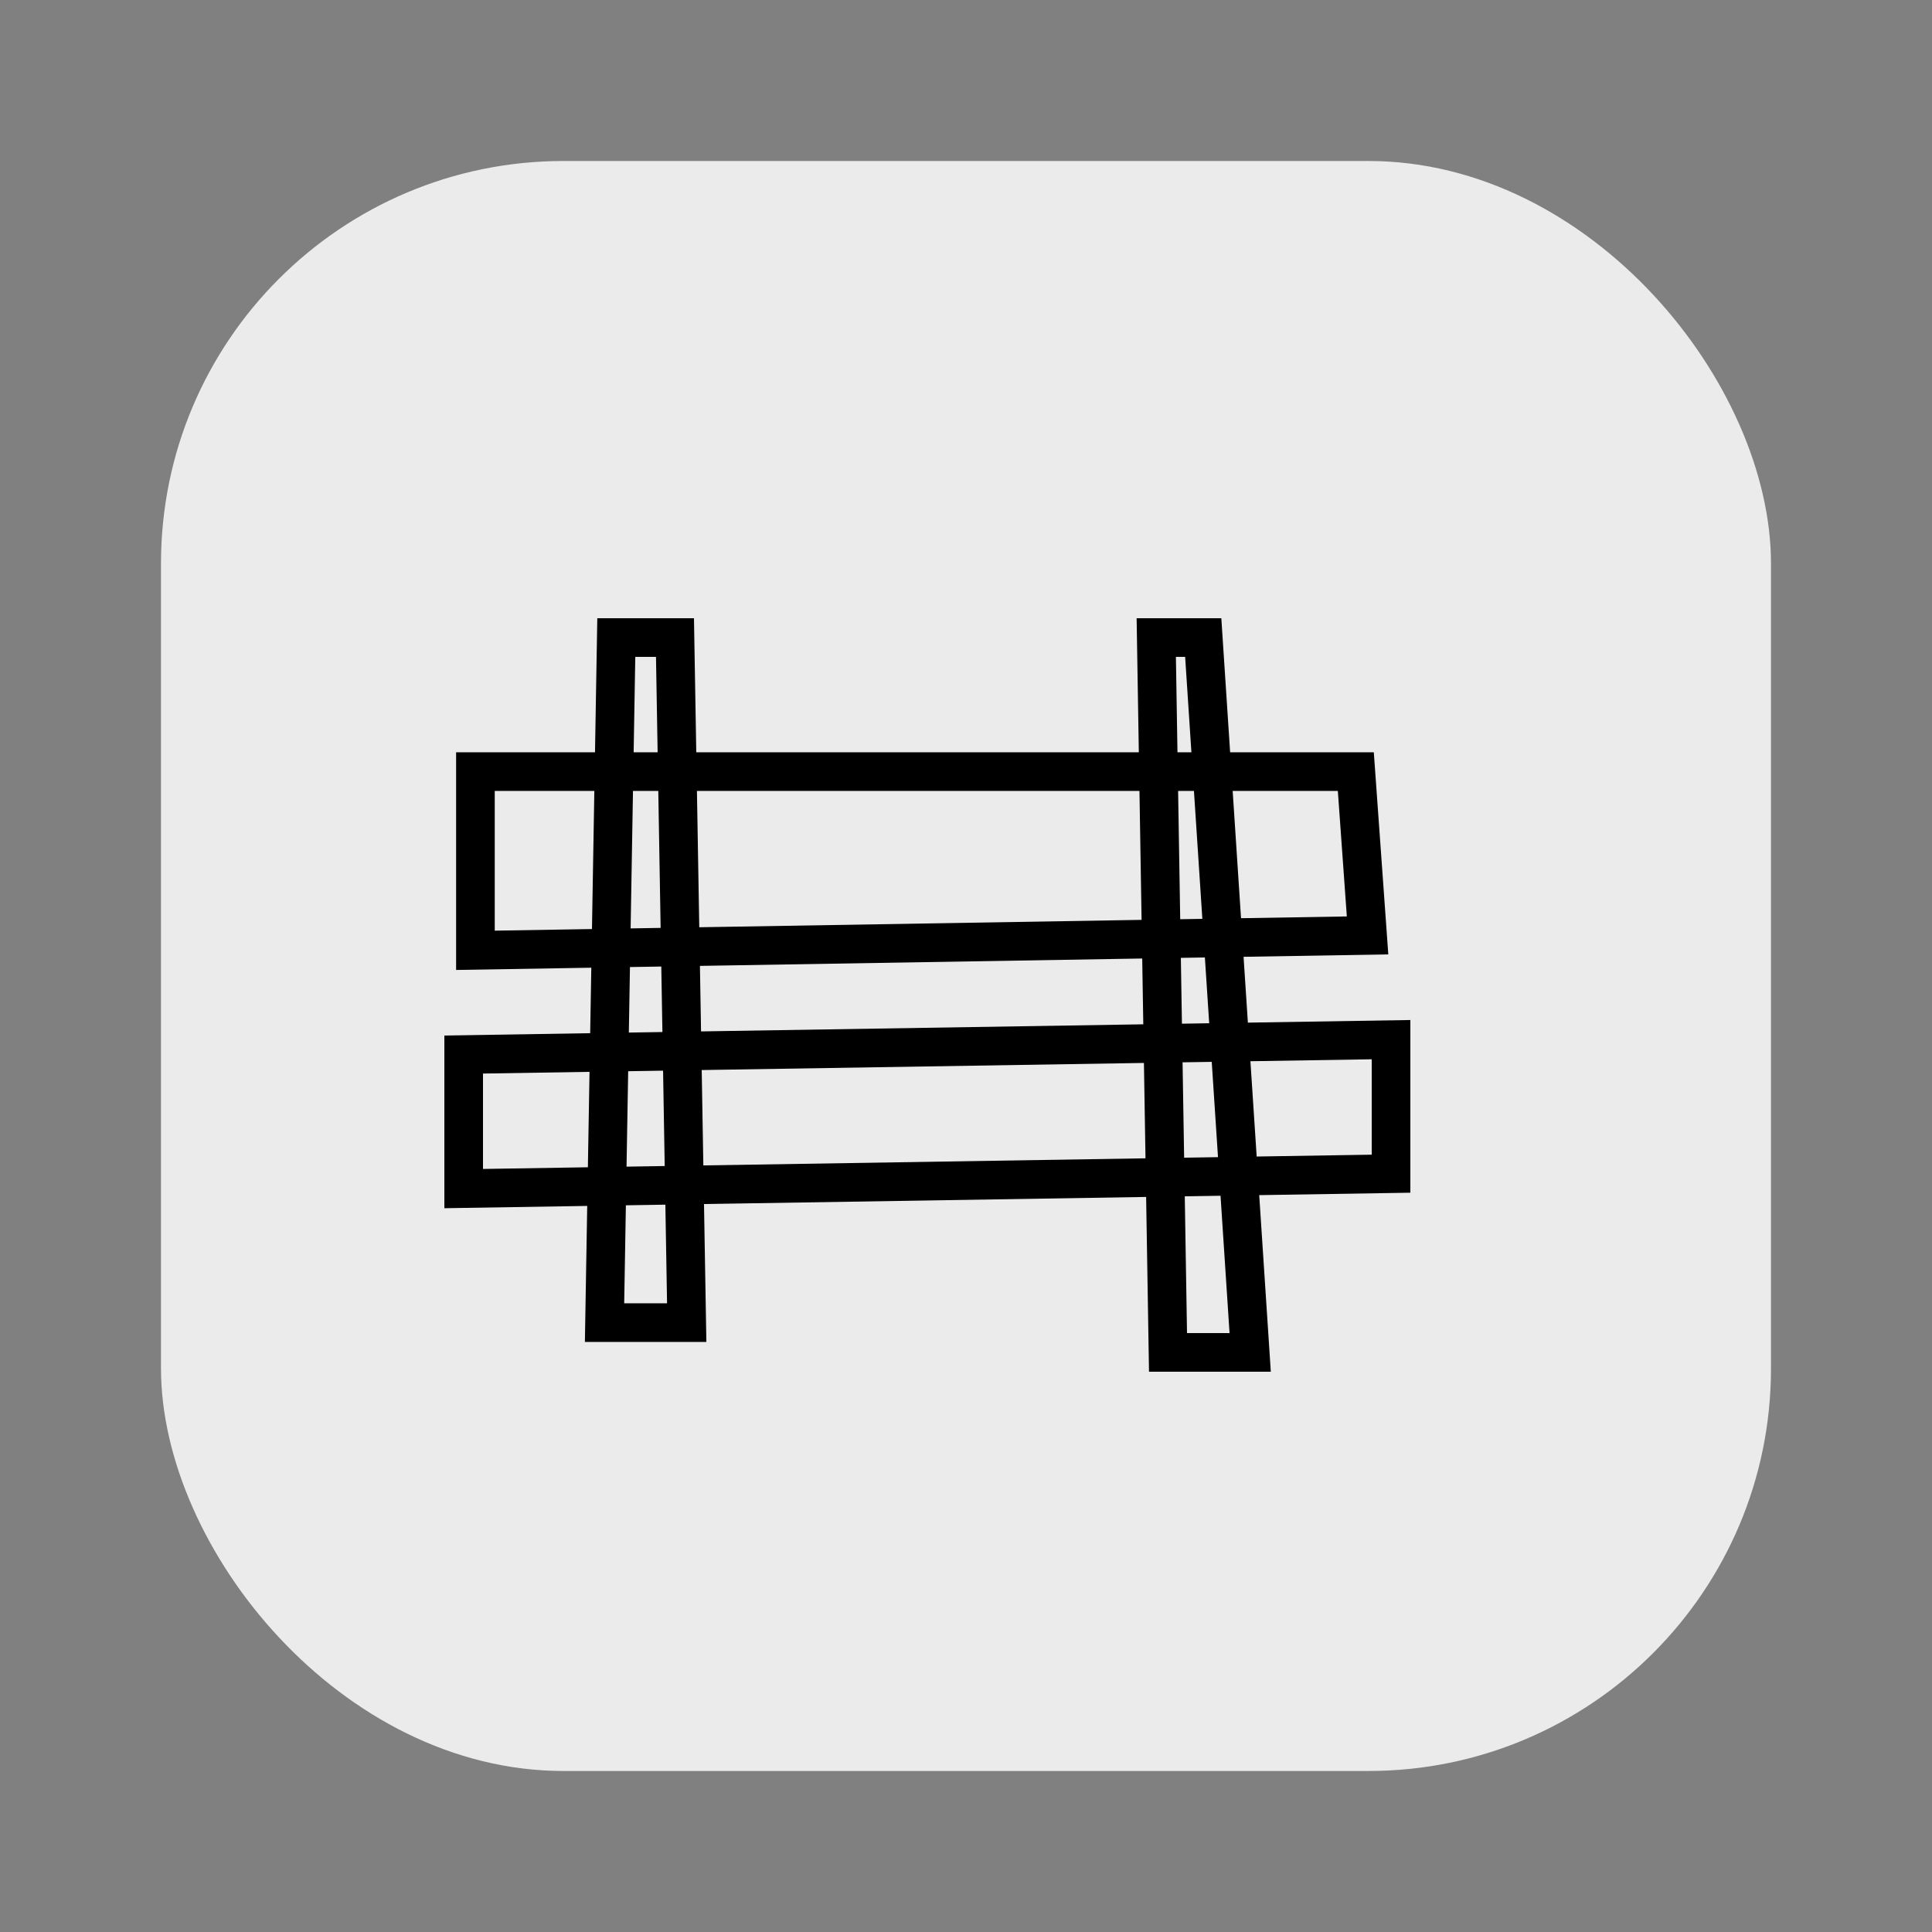
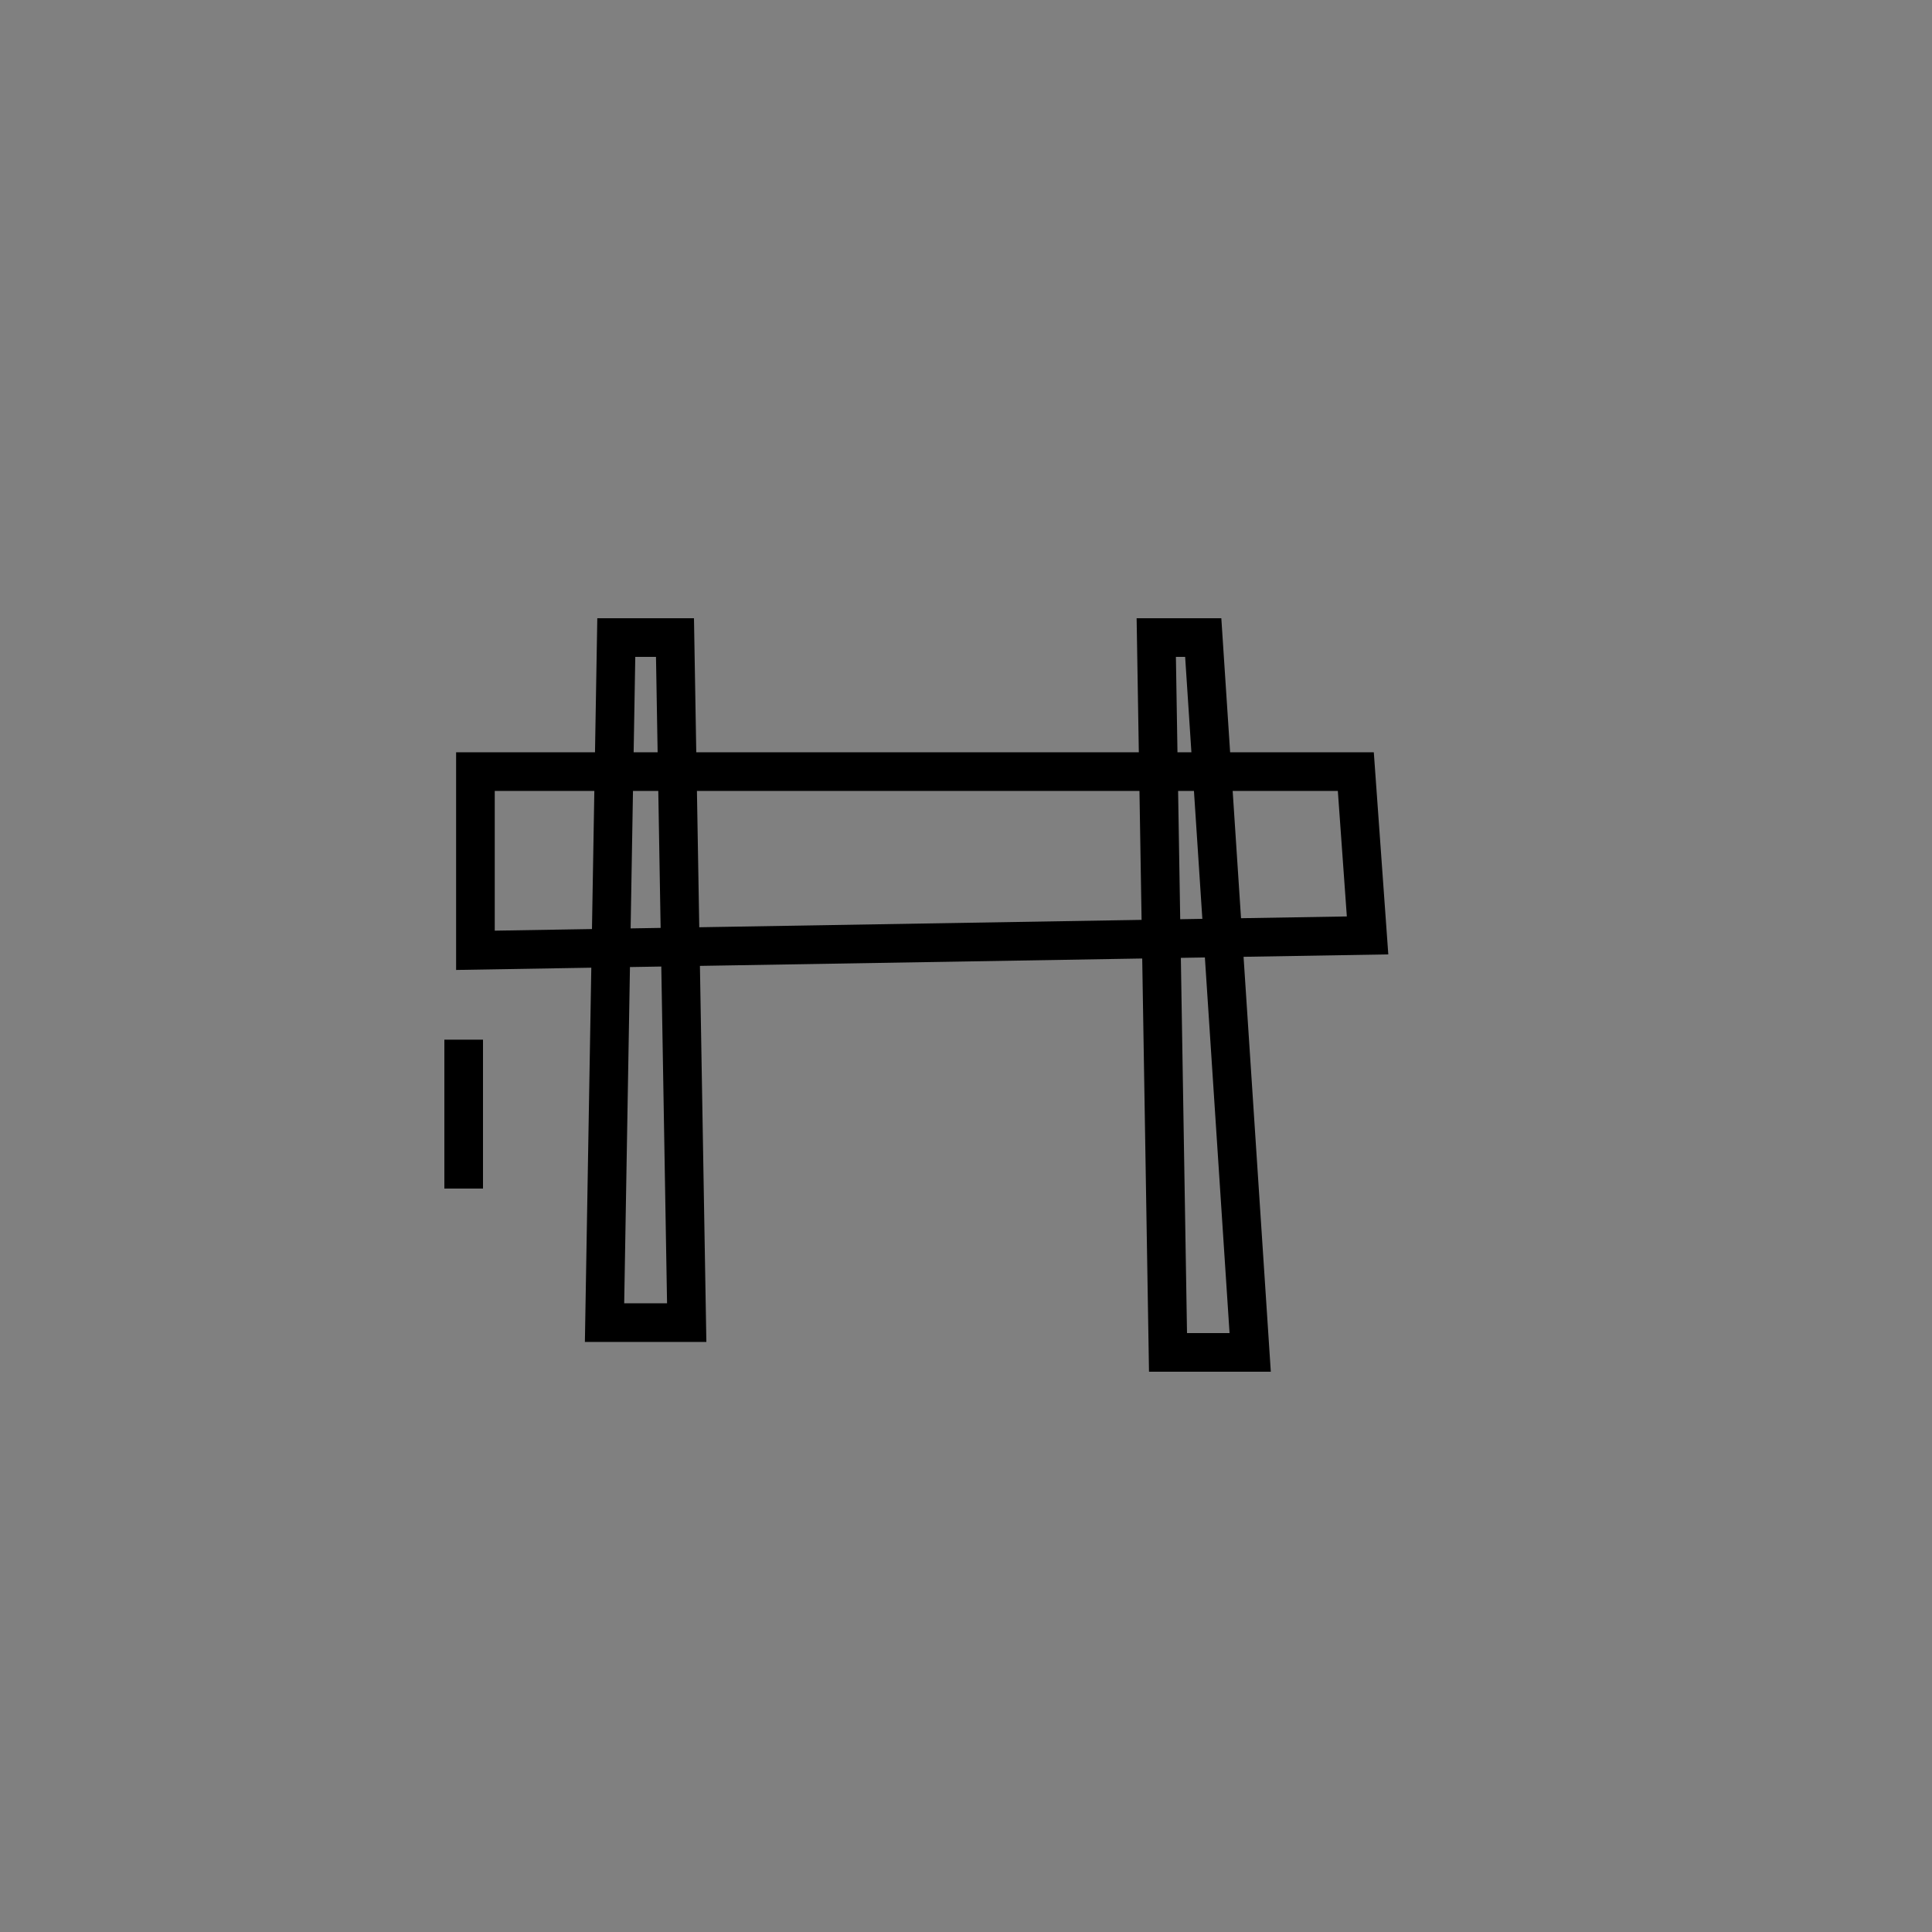
<svg xmlns="http://www.w3.org/2000/svg" viewBox="0 0 100 100" fill="none">
  <rect x="0" y="0" width="100" height="100" fill="#808080" stroke="none" />
-   <rect x="8.333" y="8.333" width="83.333" height="83.333" rx="20.833" fill="#EBEBEB" />
-   <path d="M24.608 39.938V49.188L70.785 48.417L70.177 39.938H24.608ZM24 54.583V61.521L72 60.75V53.812L24 54.583ZM31.899 33L31.291 68.458H35.544L34.937 33H31.899ZM59.848 33L60.456 70H64.709L62.279 33H59.848Z" stroke="black" stroke-width="2" />
+   <path d="M24.608 39.938V49.188L70.785 48.417L70.177 39.938H24.608ZM24 54.583V61.521V53.812L24 54.583ZM31.899 33L31.291 68.458H35.544L34.937 33H31.899ZM59.848 33L60.456 70H64.709L62.279 33H59.848Z" stroke="black" stroke-width="2" />
</svg>